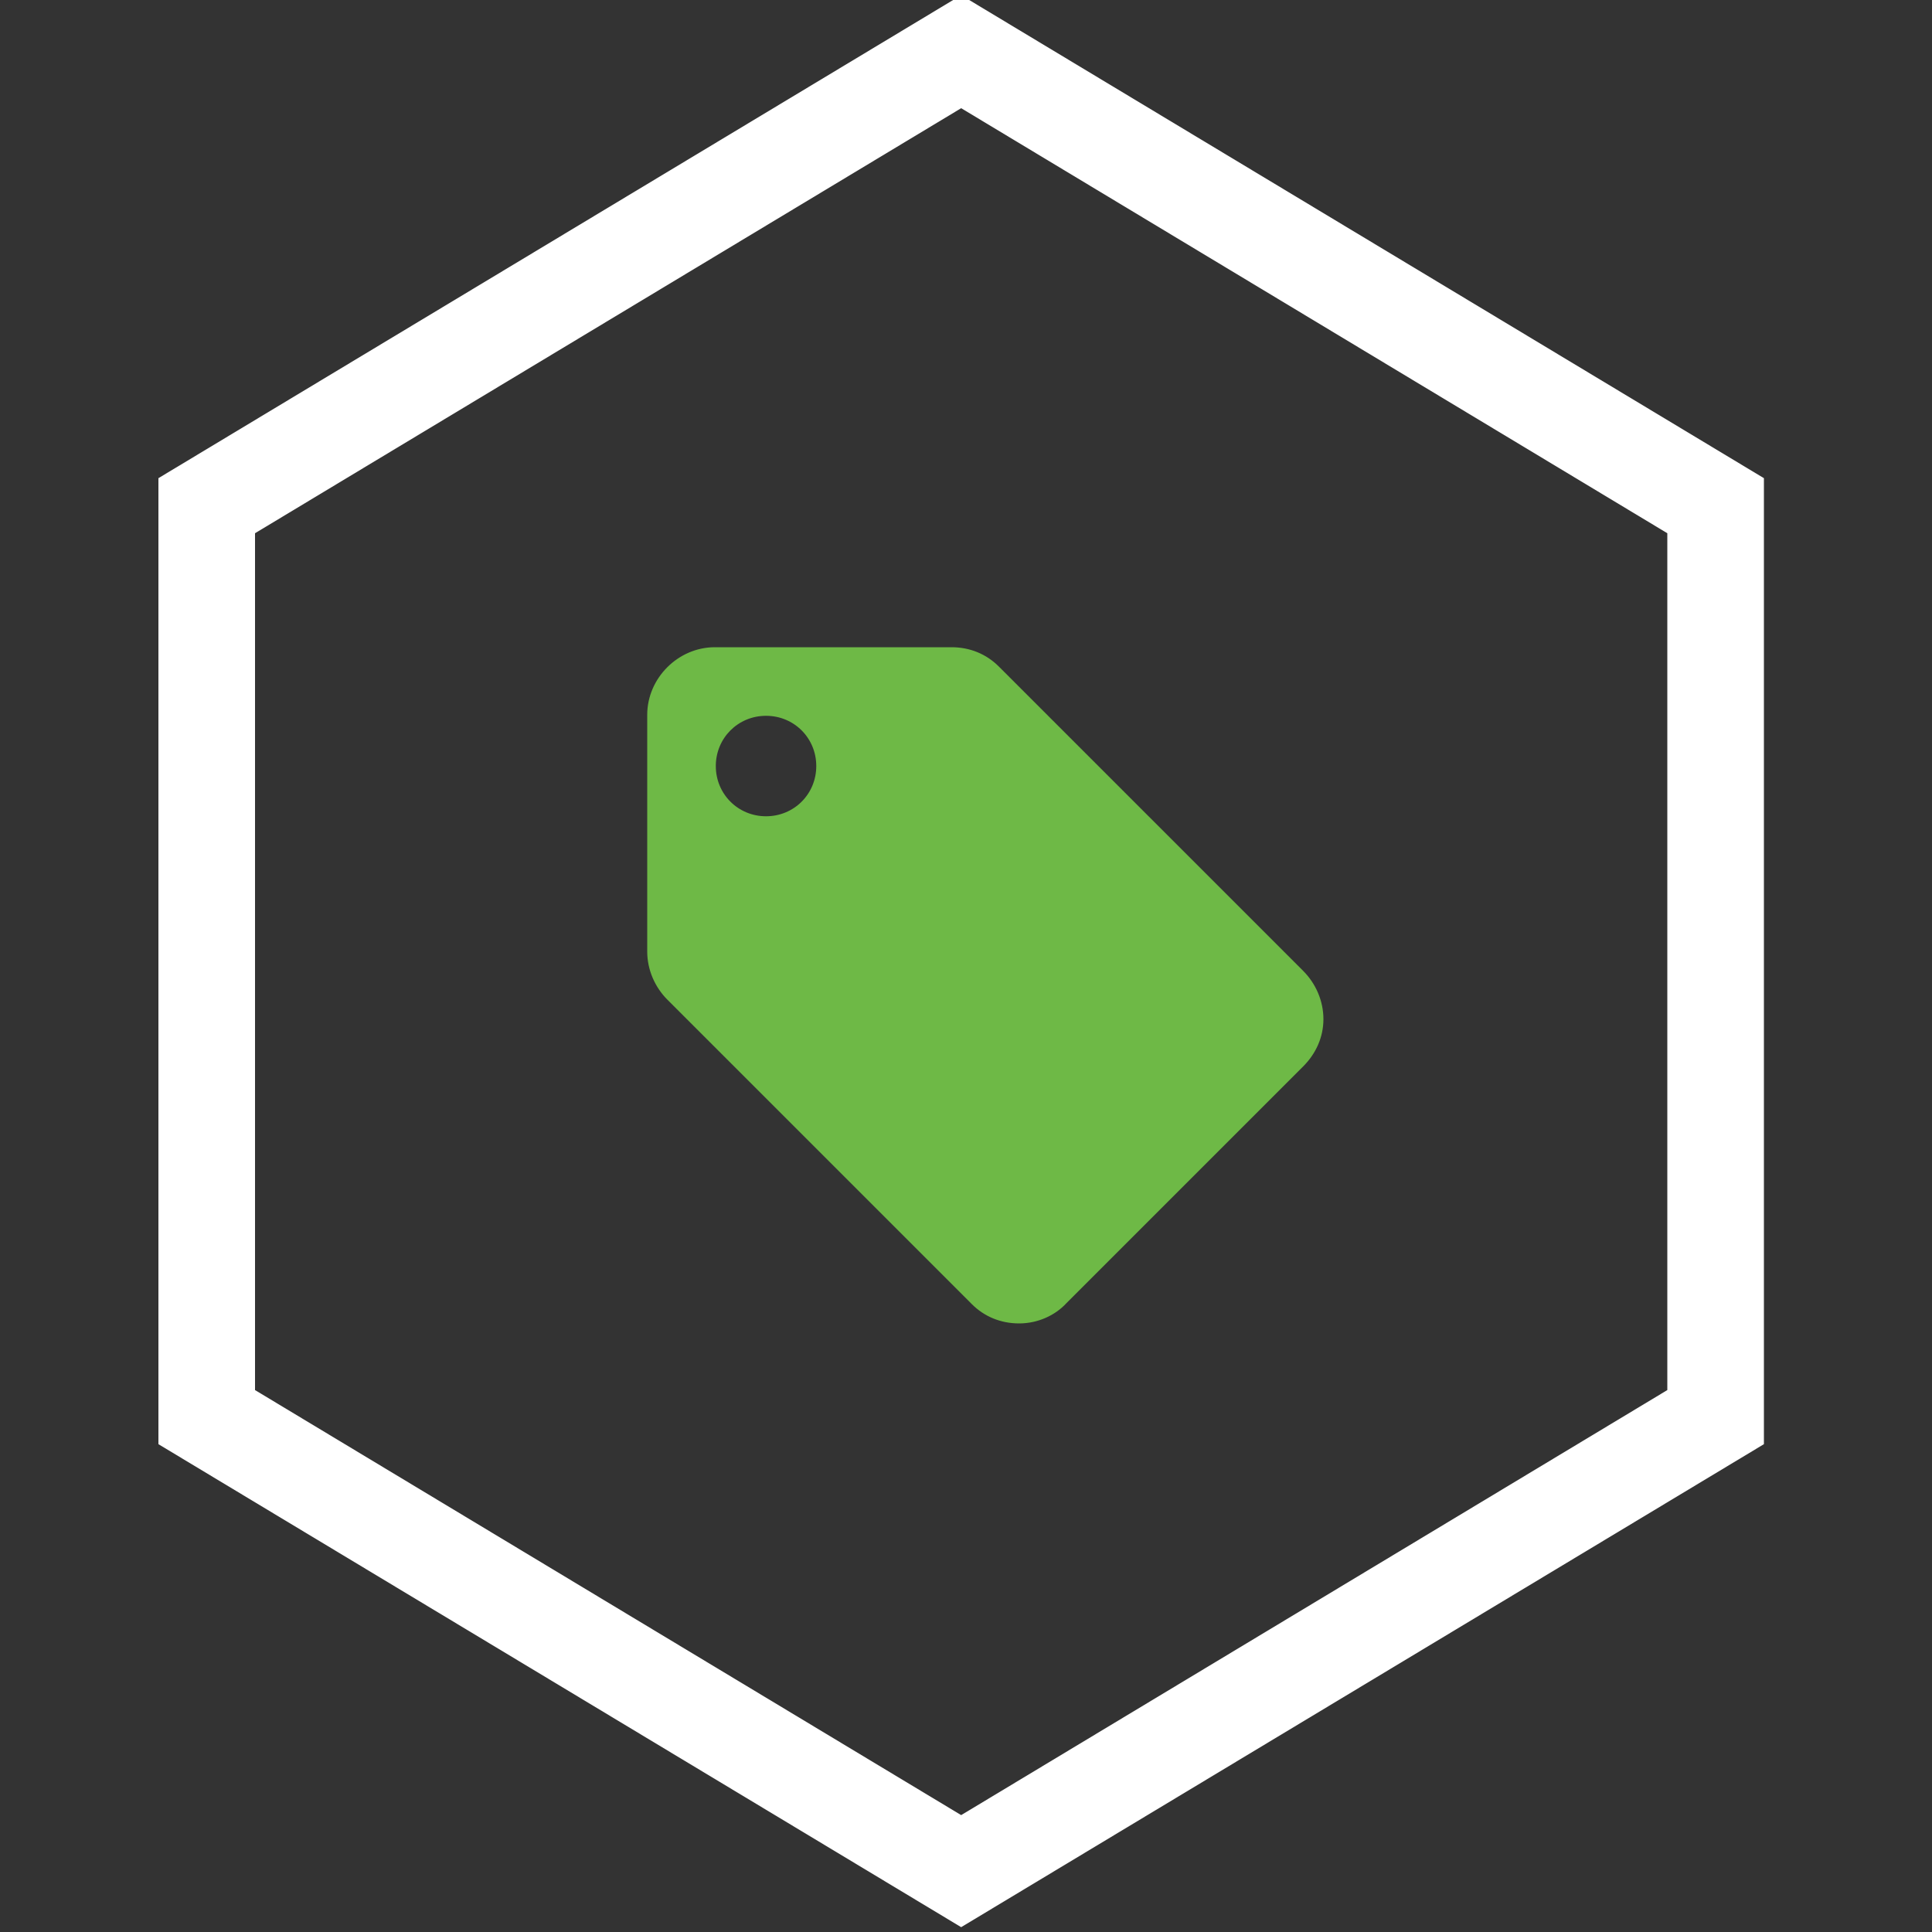
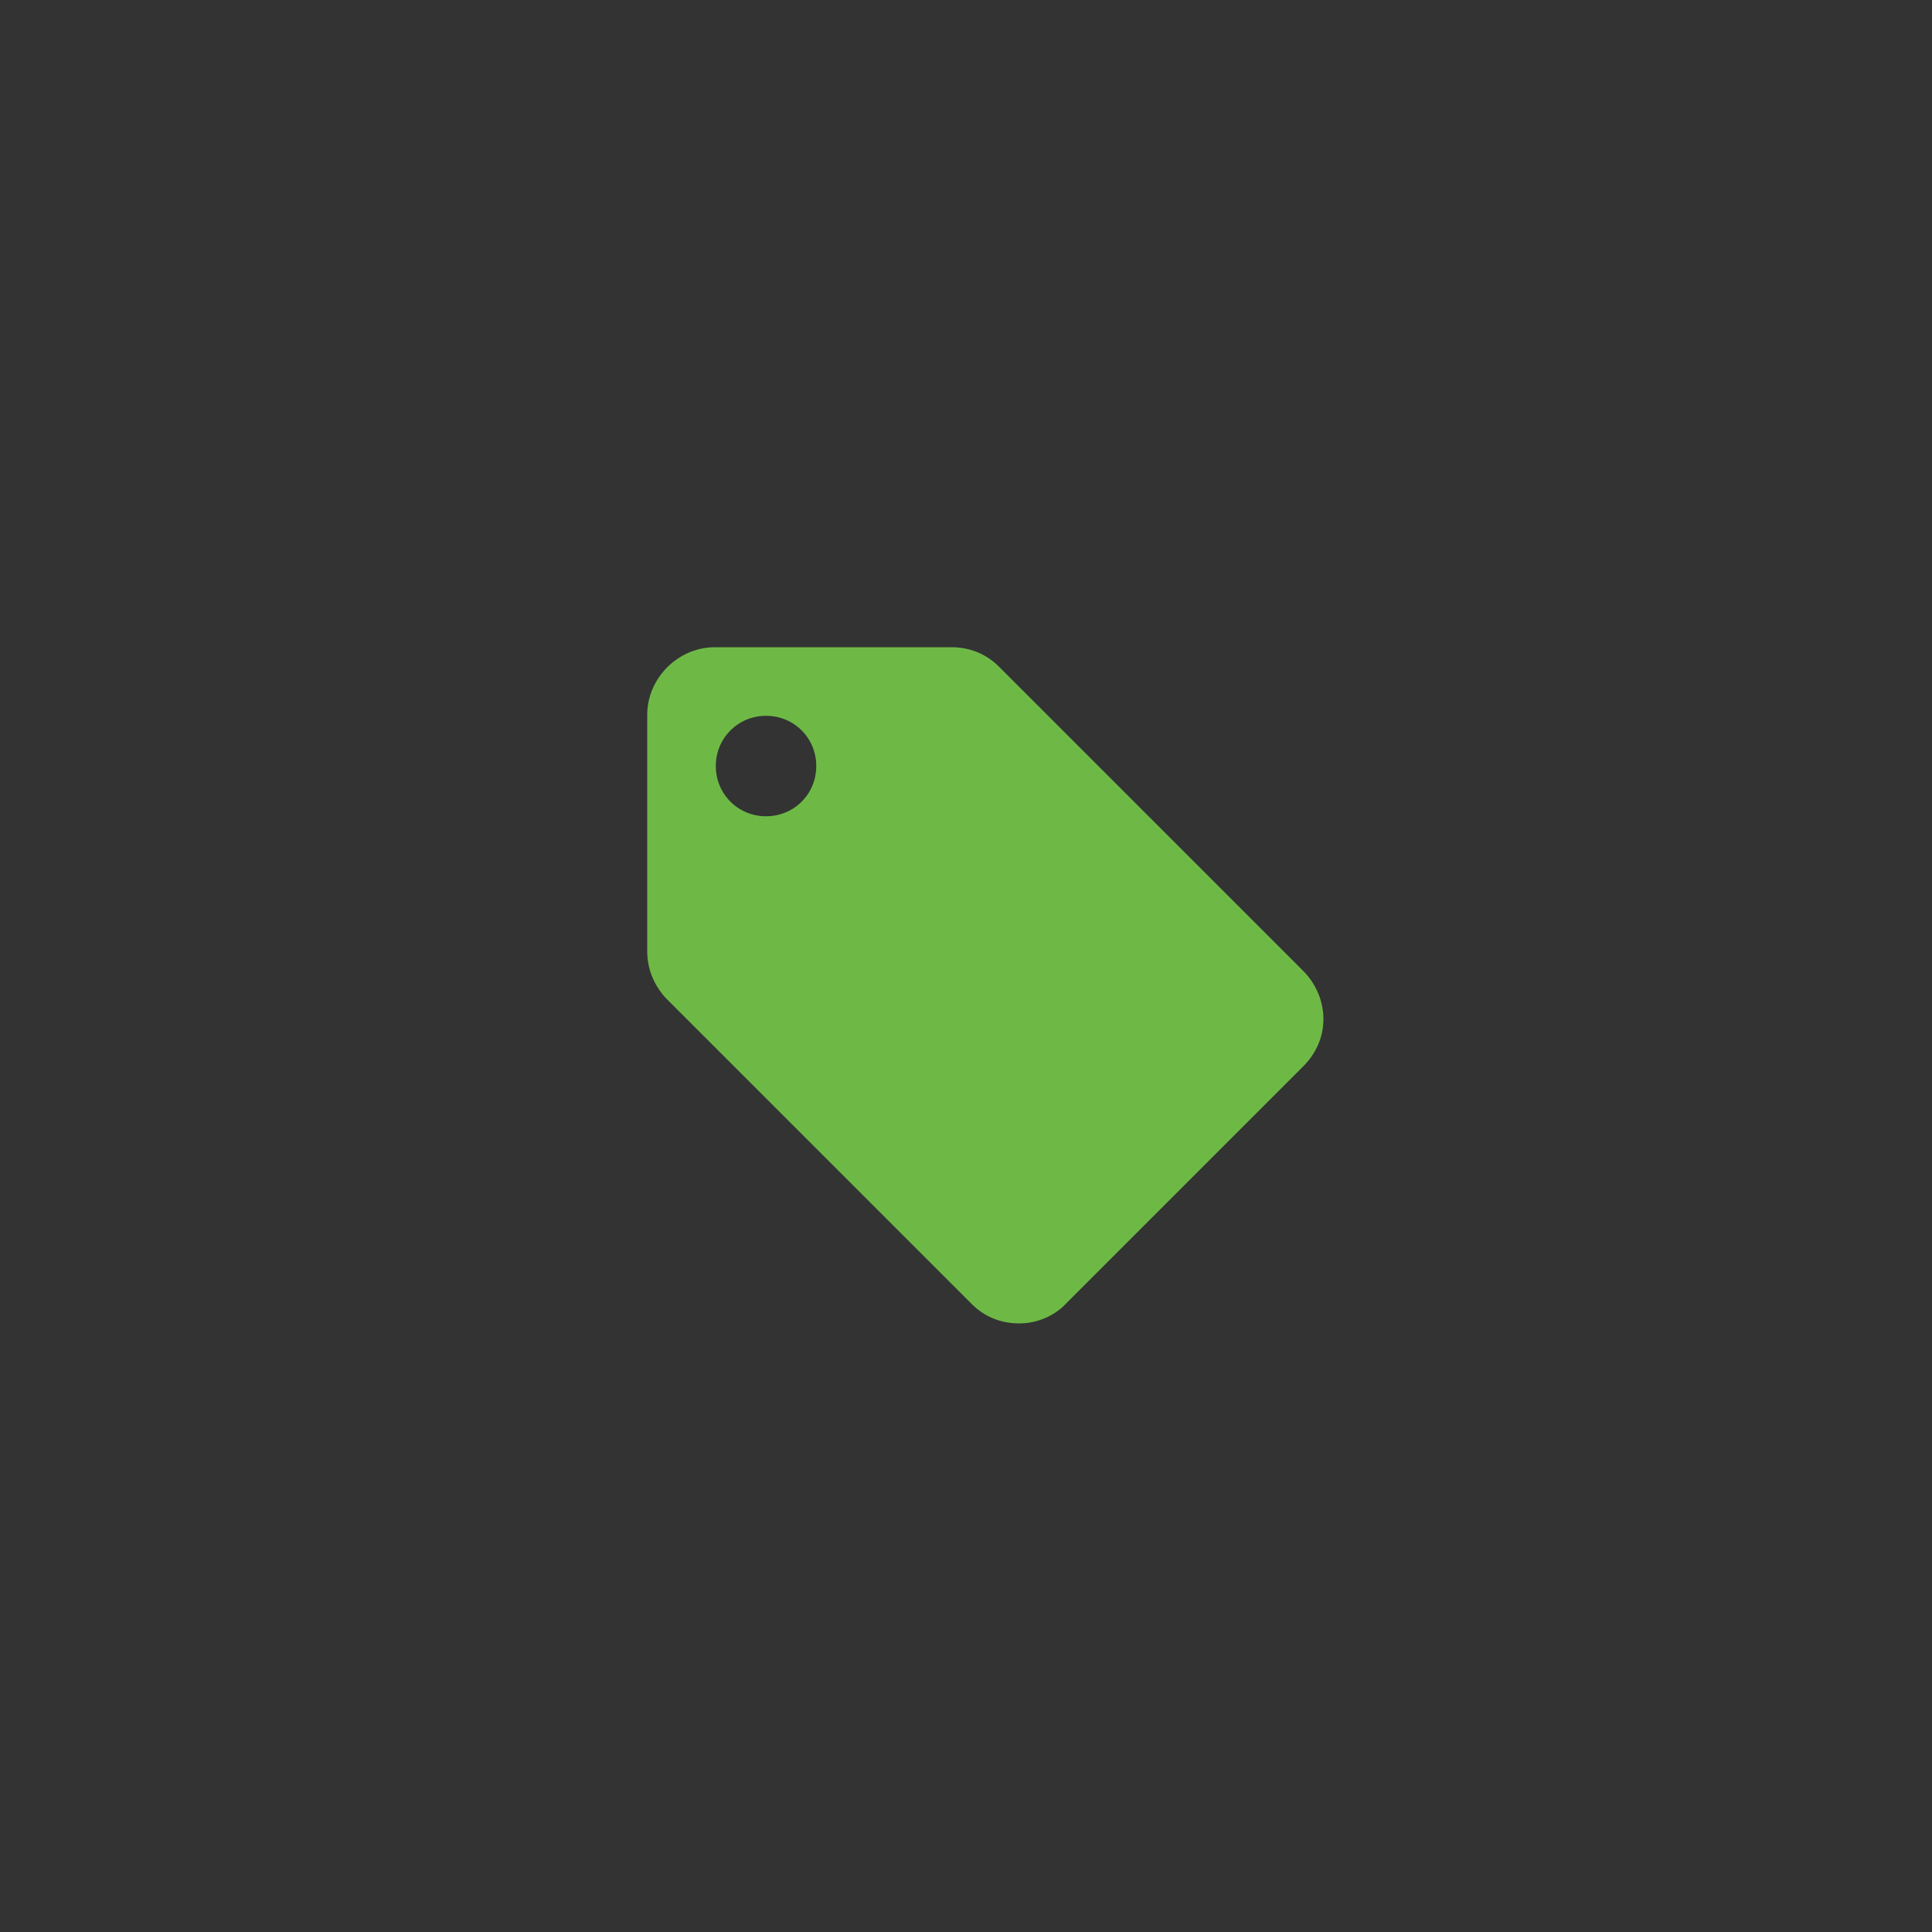
<svg xmlns="http://www.w3.org/2000/svg" version="1.1" id="Layer_1" x="0px" y="0px" viewBox="0 0 200 200" style="enable-background:new 0 0 200 200;" xml:space="preserve">
  <rect x="0" y="0" width="200" height="200" fill="#333333" stroke="none" />
  <style type="text/css">
	.st0{fill:#6EB946;}
	.st1{fill:#FFFFFF;}
</style>
  <g>
    <path class="st0" d="M134.9,100.5L103.4,69c-1.3-1.3-3-2-4.9-2H74c-3.8,0-7,3.2-7,7v24.5c0,1.9,0.8,3.7,2.1,5l31.5,31.5   c1.3,1.3,3,2,4.9,2s3.7-0.8,4.9-2.1l24.5-24.5c1.3-1.3,2.1-3,2.1-4.9S136.2,101.8,134.9,100.5z M79.3,84.5c-2.9,0-5.2-2.3-5.2-5.2   s2.3-5.2,5.2-5.2s5.2,2.3,5.2,5.2S82.2,84.5,79.3,84.5z" />
  </g>
  <g>
    <g>
      <g>
        <g>
-           <path class="st1" d="M99.5,11.2l73.1,44v88.7l-73.1,44l-73.1-44V55.2L99.5,11.2 M99.5-0.5l-83.1,50v100l83.1,50l83.1-50v-100      L99.5-0.5L99.5-0.5z" />
-         </g>
+           </g>
      </g>
    </g>
  </g>
</svg>